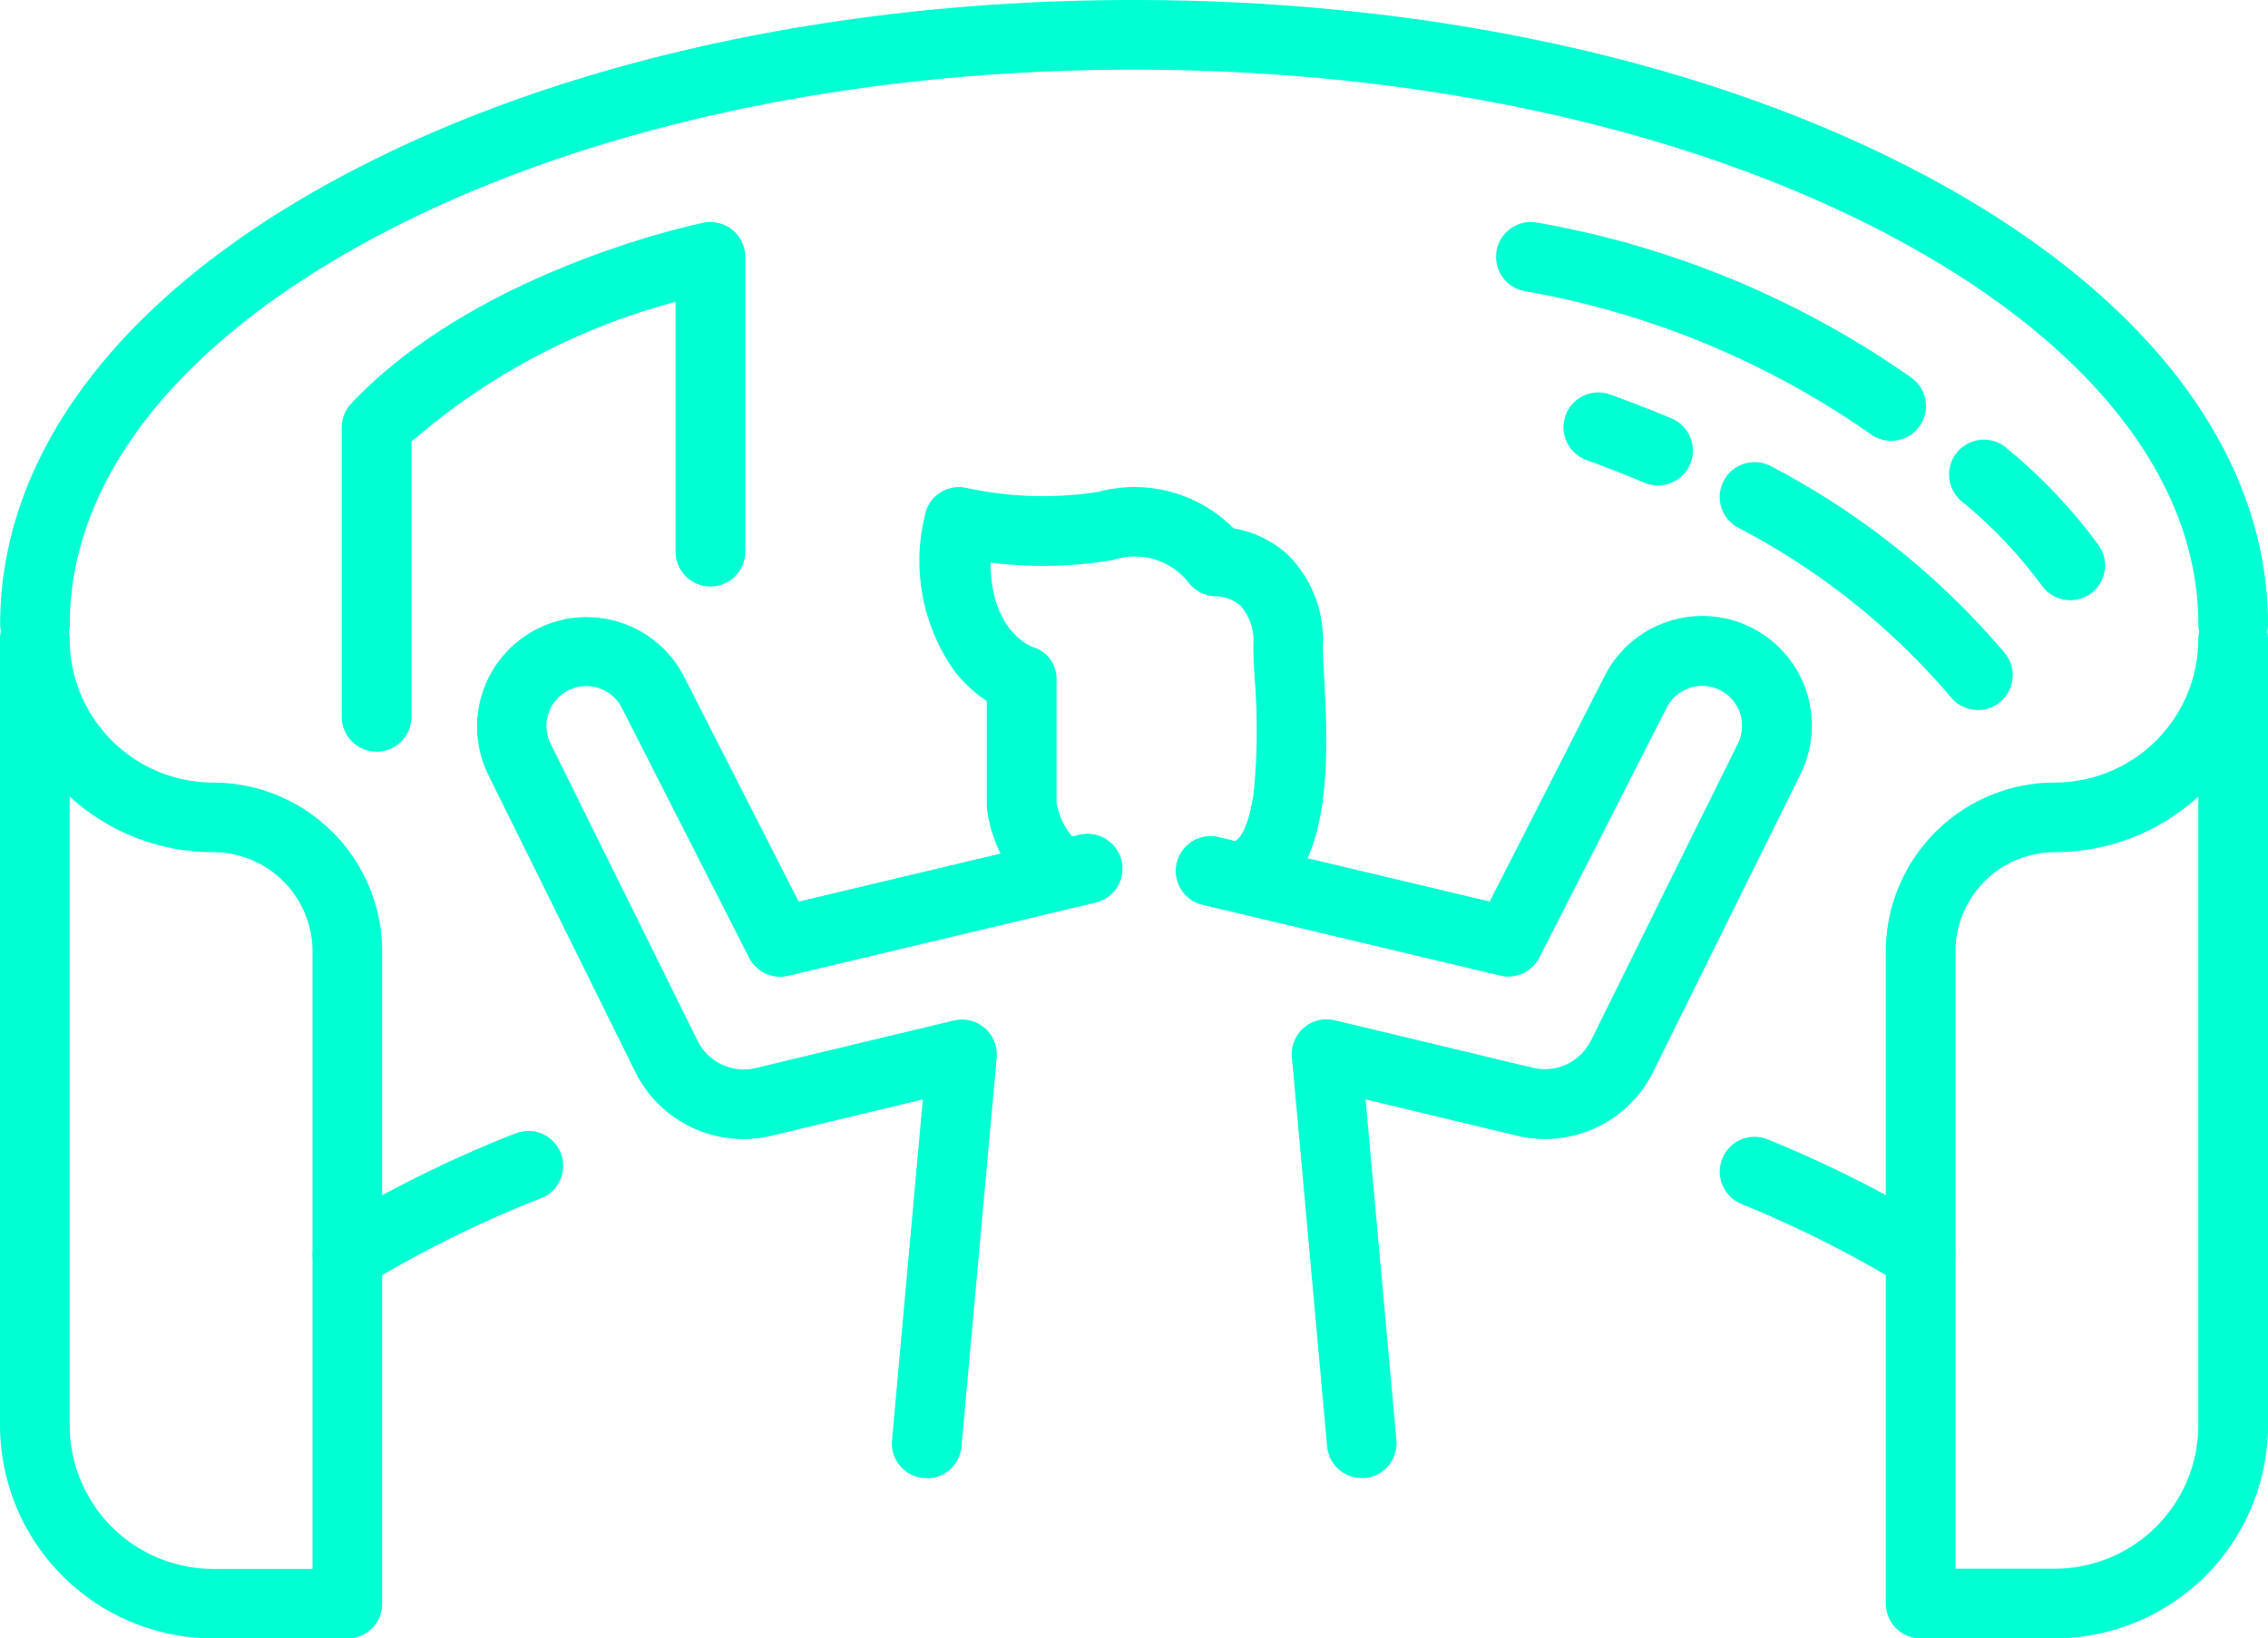
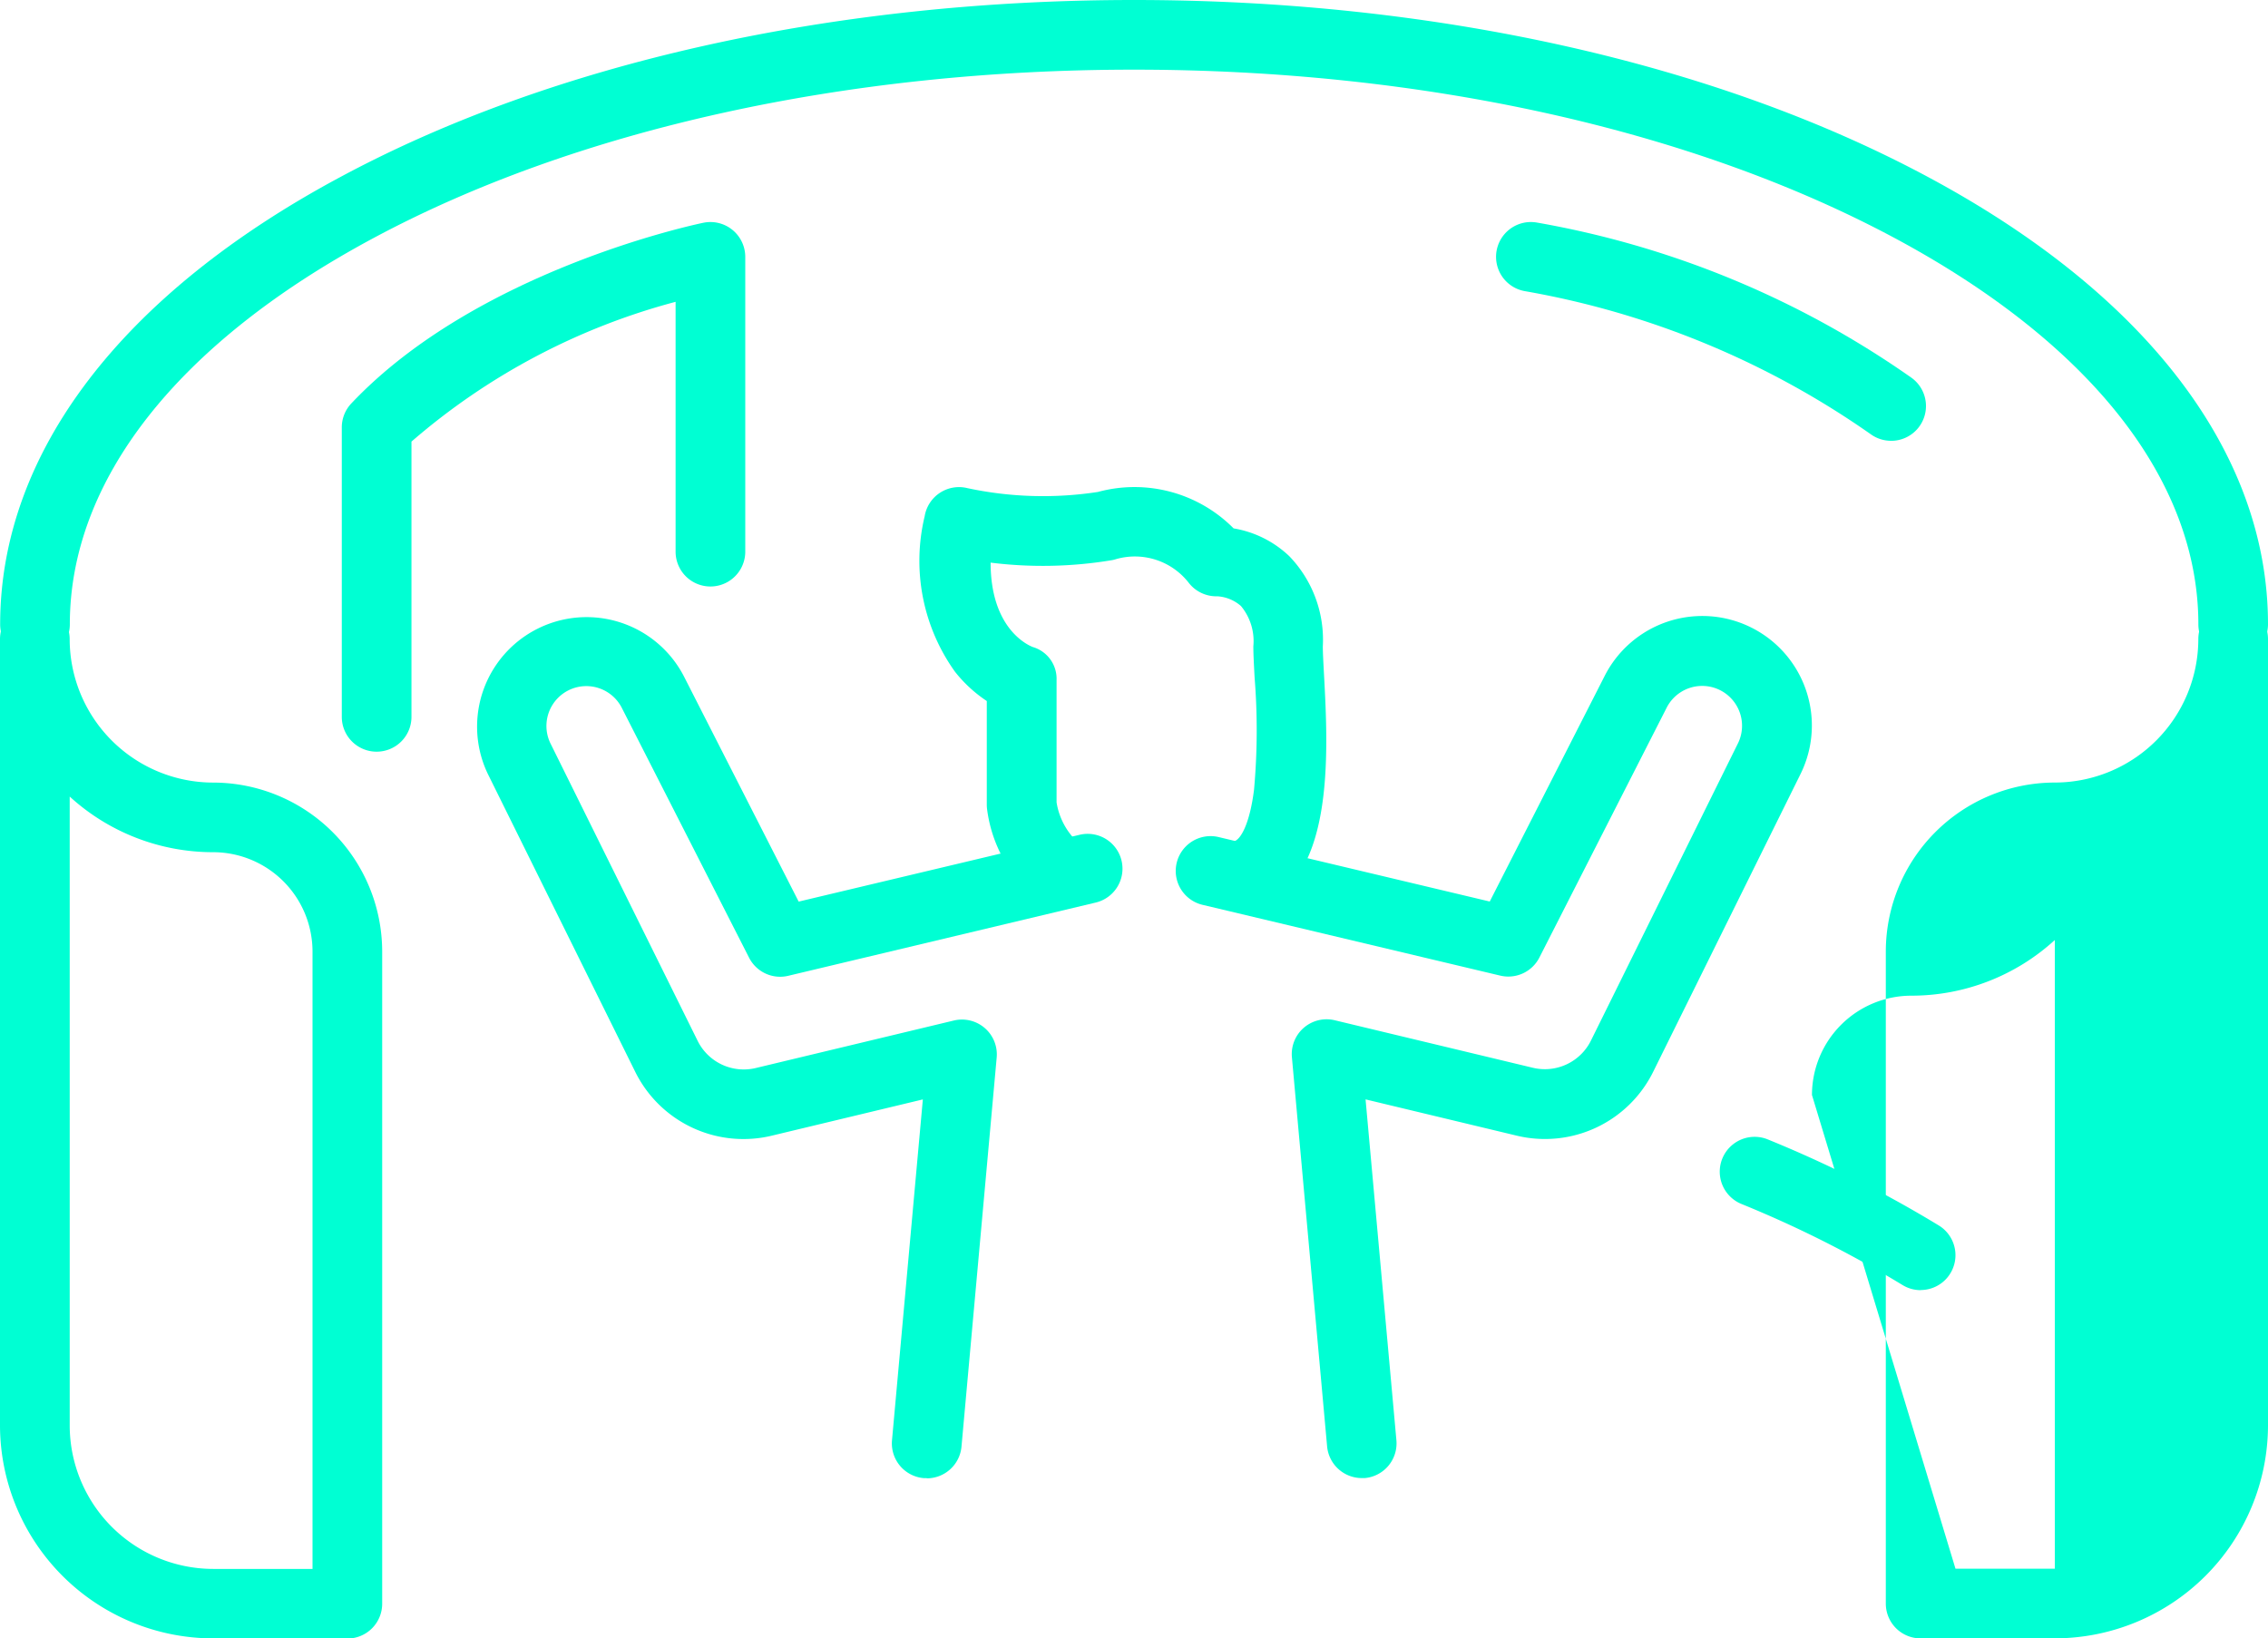
<svg xmlns="http://www.w3.org/2000/svg" id="Raggruppa_287" data-name="Raggruppa 287" width="59.799" height="43.209" viewBox="0 0 59.799 43.209">
  <defs>
    <clipPath id="clip-path">
      <rect id="Rettangolo_229" data-name="Rettangolo 229" width="59.799" height="43.209" fill="#00ffd3" />
    </clipPath>
  </defs>
  <g id="Raggruppa_286" data-name="Raggruppa 286" clip-path="url(#clip-path)">
    <path id="Tracciato_5109" data-name="Tracciato 5109" d="M206.763,116.078a.919.919,0,0,1-.218-1.811c.183-.045.418-.482.528-1.358a17.455,17.455,0,0,0,.015-2.967c-.018-.34-.033-.608-.033-.817a1.447,1.447,0,0,0-.326-1.063,1.041,1.041,0,0,0-.623-.257h0a.921.921,0,0,1-.762-.366,1.8,1.8,0,0,0-1.916-.612.773.773,0,0,1-.1.025,11.087,11.087,0,0,1-3.2.065c0,1.711.947,2.161,1.112,2.226a.872.872,0,0,1,.627.872v3.224a1.831,1.831,0,0,0,.6,1.091.918.918,0,0,1-1.209,1.383,3.666,3.666,0,0,1-1.223-2.29.917.917,0,0,1-.008-.118v-2.738a3.6,3.6,0,0,1-.838-.772,5.024,5.024,0,0,1-.8-4.1.918.918,0,0,1,1.129-.742,9.531,9.531,0,0,0,3.44.1,3.678,3.678,0,0,1,3.577.961,2.794,2.794,0,0,1,1.468.733,3.177,3.177,0,0,1,.884,2.381c0,.16.014.418.03.717.115,2.116.307,5.657-1.941,6.208a.919.919,0,0,1-.219.027" transform="translate(-174.009 -92.079)" fill="#00ffd3" />
    <path id="Tracciato_5110" data-name="Tracciato 5110" d="M114.453,155.347c-.028,0-.056,0-.084,0a.919.919,0,0,1-.832-1l.813-8.987-3.974.954a3.183,3.183,0,0,1-3.614-1.692l-3.883-7.849a2.888,2.888,0,0,1,5.161-2.591l3.036,5.961,7.407-1.762a.918.918,0,0,1,.425,1.787L110.8,142.1a.919.919,0,0,1-1.031-.477l-3.364-6.605a1.051,1.051,0,0,0-1.878.943l3.883,7.849a1.356,1.356,0,0,0,1.539.721l5.219-1.252a.919.919,0,0,1,1.129.976l-.928,10.262a.919.919,0,0,1-.914.836" transform="translate(-90.018 -116.365)" fill="#00ffd3" />
    <path id="Tracciato_5111" data-name="Tracciato 5111" d="M258.075,155.346a.919.919,0,0,1-.914-.836l-.928-10.262a.918.918,0,0,1,1.129-.976l5.219,1.252a1.356,1.356,0,0,0,1.539-.721L268,135.956a1.051,1.051,0,0,0-1.878-.943l-3.364,6.605a.919.919,0,0,1-1.031.477l-7.851-1.867a.918.918,0,1,1,.425-1.787l7.148,1.7,3.036-5.961a2.888,2.888,0,0,1,5.162,2.591l-3.883,7.849a3.183,3.183,0,0,1-3.614,1.693l-3.975-.954.813,8.987a.919.919,0,0,1-.832,1c-.028,0-.056,0-.084,0" transform="translate(-222.17 -116.365)" fill="#00ffd3" />
-     <path id="Tracciato_5112" data-name="Tracciato 5112" d="M410.488,157.415H406.95a.918.918,0,0,1-.918-.918V139.3a4.461,4.461,0,0,1,4.456-4.456,3.788,3.788,0,0,0,3.784-3.784.918.918,0,1,1,1.837,0v20.733a5.627,5.627,0,0,1-5.621,5.621m-2.619-1.837h2.619a3.788,3.788,0,0,0,3.784-3.784v-16.58a5.6,5.6,0,0,1-3.784,1.468,2.622,2.622,0,0,0-2.619,2.619Z" transform="translate(-356.31 -114.206)" fill="#00ffd3" />
+     <path id="Tracciato_5112" data-name="Tracciato 5112" d="M410.488,157.415H406.95a.918.918,0,0,1-.918-.918V139.3a4.461,4.461,0,0,1,4.456-4.456,3.788,3.788,0,0,0,3.784-3.784.918.918,0,1,1,1.837,0v20.733a5.627,5.627,0,0,1-5.621,5.621m-2.619-1.837h2.619v-16.58a5.6,5.6,0,0,1-3.784,1.468,2.622,2.622,0,0,0-2.619,2.619Z" transform="translate(-356.31 -114.206)" fill="#00ffd3" />
    <path id="Tracciato_5113" data-name="Tracciato 5113" d="M9.158,157.415H5.621A5.627,5.627,0,0,1,0,151.794V131.061a.918.918,0,0,1,1.837,0,3.788,3.788,0,0,0,3.784,3.784,4.461,4.461,0,0,1,4.456,4.456v17.2a.918.918,0,0,1-.918.918m-7.321-22.2v16.58a3.788,3.788,0,0,0,3.784,3.784H8.24V139.3a2.622,2.622,0,0,0-2.619-2.619,5.6,5.6,0,0,1-3.784-1.468" transform="translate(0 -114.206)" fill="#00ffd3" />
    <path id="Tracciato_5114" data-name="Tracciato 5114" d="M58.881,17.385a.918.918,0,0,1-.918-.918c0-3.8-2.843-7.416-8-10.185C44.615,3.415,37.492,1.837,29.9,1.837S15.184,3.415,9.841,6.282c-5.162,2.769-8,6.386-8,10.185a.918.918,0,1,1-1.837,0c0-4.507,3.187-8.7,8.973-11.8C14.578,1.656,22.01,0,29.9,0S45.221,1.656,50.826,4.663c5.786,3.1,8.973,7.3,8.973,11.8a.918.918,0,0,1-.918.918" transform="translate(0 0)" fill="#00ffd3" />
-     <path id="Tracciato_5115" data-name="Tracciato 5115" d="M422.852,98.92a.917.917,0,0,1-.746-.381,12.235,12.235,0,0,0-2.13-2.238.918.918,0,1,1,1.2-1.391,14.051,14.051,0,0,1,2.42,2.555.918.918,0,0,1-.744,1.456" transform="translate(-368.267 -83.091)" fill="#00ffd3" />
    <path id="Tracciato_5116" data-name="Tracciato 5116" d="M332.53,53.588a.914.914,0,0,1-.532-.17,22.662,22.662,0,0,0-9.126-3.777.918.918,0,1,1,.322-1.808,24.51,24.51,0,0,1,9.869,4.089.918.918,0,0,1-.533,1.667" transform="translate(-282.669 -41.963)" fill="#00ffd3" />
-     <path id="Tracciato_5117" data-name="Tracciato 5117" d="M377.074,106.052a.916.916,0,0,1-.713-.338,18.65,18.65,0,0,0-5.613-4.472.918.918,0,1,1,.879-1.613,20.462,20.462,0,0,1,6.159,4.925.918.918,0,0,1-.712,1.5" transform="translate(-324.926 -87.329)" fill="#00ffd3" />
-     <path id="Tracciato_5118" data-name="Tracciato 5118" d="M339.121,86.986a.917.917,0,0,1-.356-.072c-.5-.209-1.011-.41-1.532-.6a.918.918,0,1,1,.621-1.728c.551.2,1.1.411,1.624.633a.919.919,0,0,1-.357,1.765" transform="translate(-295.402 -74.182)" fill="#00ffd3" />
    <path id="Tracciato_5119" data-name="Tracciato 5119" d="M375.566,248.888a.914.914,0,0,1-.479-.136,29.709,29.709,0,0,0-4.248-2.138.918.918,0,0,1,.7-1.7,31.587,31.587,0,0,1,4.511,2.271.919.919,0,0,1-.481,1.7" transform="translate(-324.926 -214.863)" fill="#00ffd3" />
-     <path id="Tracciato_5120" data-name="Tracciato 5120" d="M68.2,247.75a.919.919,0,0,1-.481-1.7,31.849,31.849,0,0,1,4.916-2.435.918.918,0,1,1,.676,1.708,30.017,30.017,0,0,0-4.632,2.293.913.913,0,0,1-.479.136" transform="translate(-59.043 -213.724)" fill="#00ffd3" />
    <path id="Tracciato_5121" data-name="Tracciato 5121" d="M74.511,61.788a.918.918,0,0,1-.918-.918V53.234a.918.918,0,0,1,.251-.63c3.306-3.5,9.044-4.716,9.287-4.766a.919.919,0,0,1,1.1.9v7.775a.918.918,0,1,1-1.837,0V49.924A17.475,17.475,0,0,0,75.43,53.61v7.26a.918.918,0,0,1-.918.918" transform="translate(-64.581 -41.964)" fill="#00ffd3" />
  </g>
</svg>